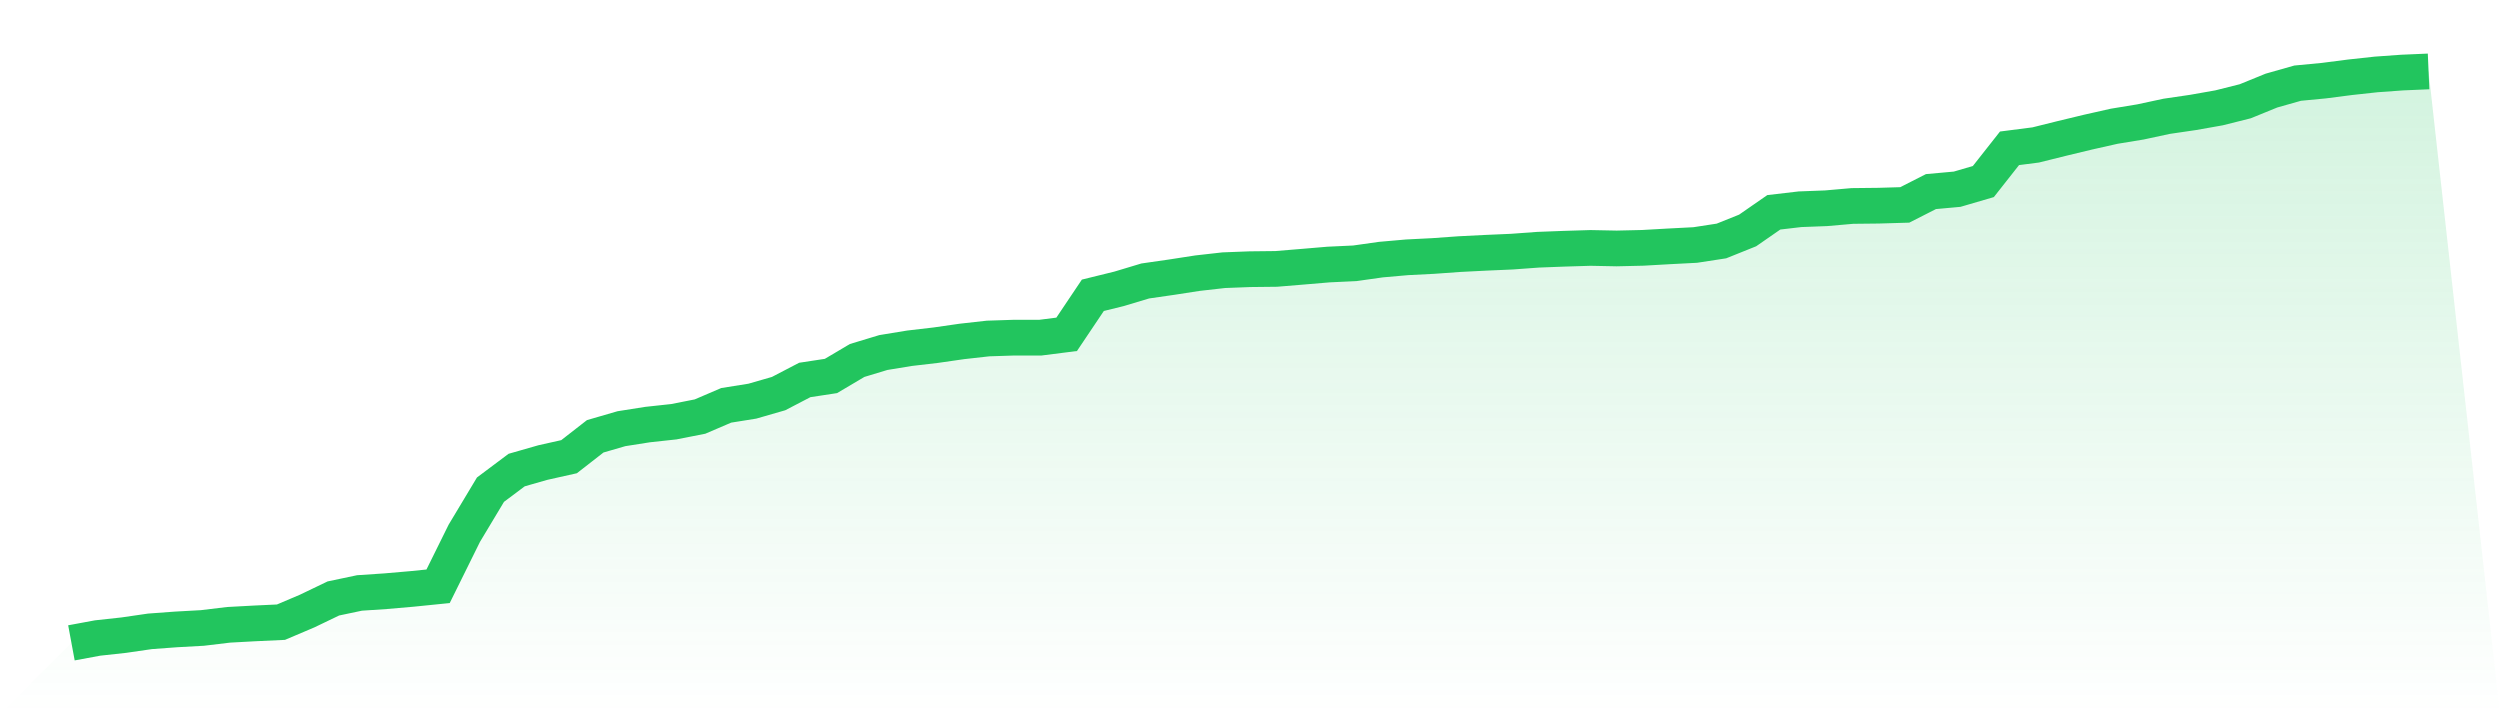
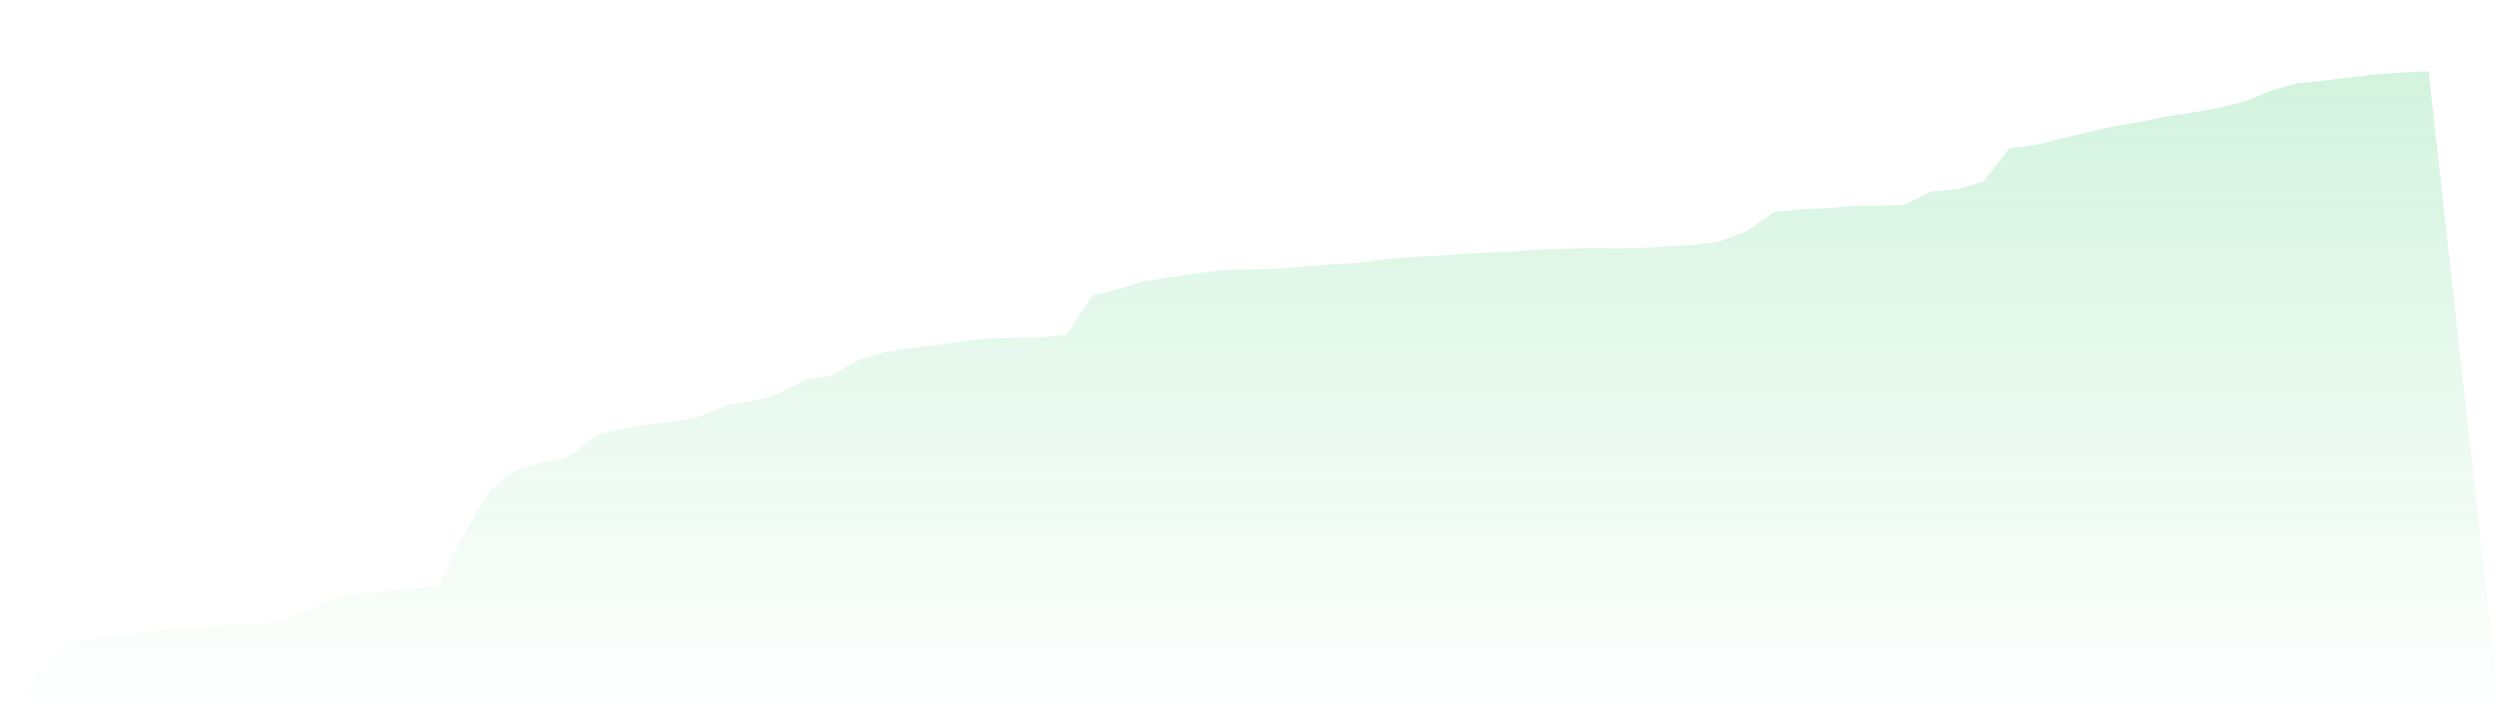
<svg xmlns="http://www.w3.org/2000/svg" viewBox="0 0 140 40">
  <defs>
    <linearGradient id="gradient" x1="0" x2="0" y1="0" y2="1">
      <stop offset="0%" stop-color="#22c55e" stop-opacity="0.2" />
      <stop offset="100%" stop-color="#22c55e" stop-opacity="0" />
    </linearGradient>
  </defs>
  <path d="M4,36 L4,36 L5.467,35.728 L6.933,35.568 L8.4,35.355 L9.867,35.247 L11.333,35.166 L12.8,34.99 L14.267,34.91 L15.733,34.842 L17.2,34.219 L18.667,33.514 L20.133,33.205 L21.6,33.107 L23.067,32.98 L24.533,32.832 L26,29.865 L27.467,27.421 L28.933,26.323 L30.4,25.903 L31.867,25.575 L33.333,24.433 L34.8,24.007 L36.267,23.776 L37.733,23.617 L39.2,23.328 L40.667,22.699 L42.133,22.465 L43.6,22.042 L45.067,21.278 L46.533,21.055 L48,20.186 L49.467,19.742 L50.933,19.502 L52.4,19.331 L53.867,19.12 L55.333,18.956 L56.8,18.908 L58.267,18.908 L59.733,18.722 L61.2,16.536 L62.667,16.175 L64.133,15.734 L65.6,15.523 L67.067,15.296 L68.533,15.131 L70,15.075 L71.467,15.059 L72.933,14.938 L74.4,14.814 L75.867,14.745 L77.333,14.538 L78.8,14.409 L80.267,14.335 L81.733,14.23 L83.2,14.156 L84.667,14.092 L86.133,13.985 L87.6,13.929 L89.067,13.884 L90.533,13.913 L92,13.879 L93.467,13.796 L94.933,13.72 L96.4,13.495 L97.867,12.906 L99.333,11.889 L100.8,11.718 L102.267,11.662 L103.733,11.534 L105.2,11.518 L106.667,11.475 L108.133,10.729 L109.6,10.596 L111.067,10.167 L112.533,8.305 L114,8.117 L115.467,7.752 L116.933,7.399 L118.4,7.069 L119.867,6.828 L121.333,6.513 L122.8,6.298 L124.267,6.039 L125.733,5.671 L127.2,5.073 L128.667,4.657 L130.133,4.517 L131.6,4.328 L133.067,4.168 L134.533,4.063 L136,4 L140,40 L0,40 z" fill="url(#gradient)" />
-   <path d="M4,36 L4,36 L5.467,35.728 L6.933,35.568 L8.4,35.355 L9.867,35.247 L11.333,35.166 L12.8,34.99 L14.267,34.91 L15.733,34.842 L17.2,34.219 L18.667,33.514 L20.133,33.205 L21.6,33.107 L23.067,32.98 L24.533,32.832 L26,29.865 L27.467,27.421 L28.933,26.323 L30.4,25.903 L31.867,25.575 L33.333,24.433 L34.8,24.007 L36.267,23.776 L37.733,23.617 L39.2,23.328 L40.667,22.699 L42.133,22.465 L43.6,22.042 L45.067,21.278 L46.533,21.055 L48,20.186 L49.467,19.742 L50.933,19.502 L52.4,19.331 L53.867,19.12 L55.333,18.956 L56.8,18.908 L58.267,18.908 L59.733,18.722 L61.2,16.536 L62.667,16.175 L64.133,15.734 L65.6,15.523 L67.067,15.296 L68.533,15.131 L70,15.075 L71.467,15.059 L72.933,14.938 L74.4,14.814 L75.867,14.745 L77.333,14.538 L78.8,14.409 L80.267,14.335 L81.733,14.23 L83.2,14.156 L84.667,14.092 L86.133,13.985 L87.6,13.929 L89.067,13.884 L90.533,13.913 L92,13.879 L93.467,13.796 L94.933,13.72 L96.4,13.495 L97.867,12.906 L99.333,11.889 L100.8,11.718 L102.267,11.662 L103.733,11.534 L105.2,11.518 L106.667,11.475 L108.133,10.729 L109.6,10.596 L111.067,10.167 L112.533,8.305 L114,8.117 L115.467,7.752 L116.933,7.399 L118.4,7.069 L119.867,6.828 L121.333,6.513 L122.8,6.298 L124.267,6.039 L125.733,5.671 L127.2,5.073 L128.667,4.657 L130.133,4.517 L131.6,4.328 L133.067,4.168 L134.533,4.063 L136,4" fill="none" stroke="#22c55e" stroke-width="2" />
</svg>